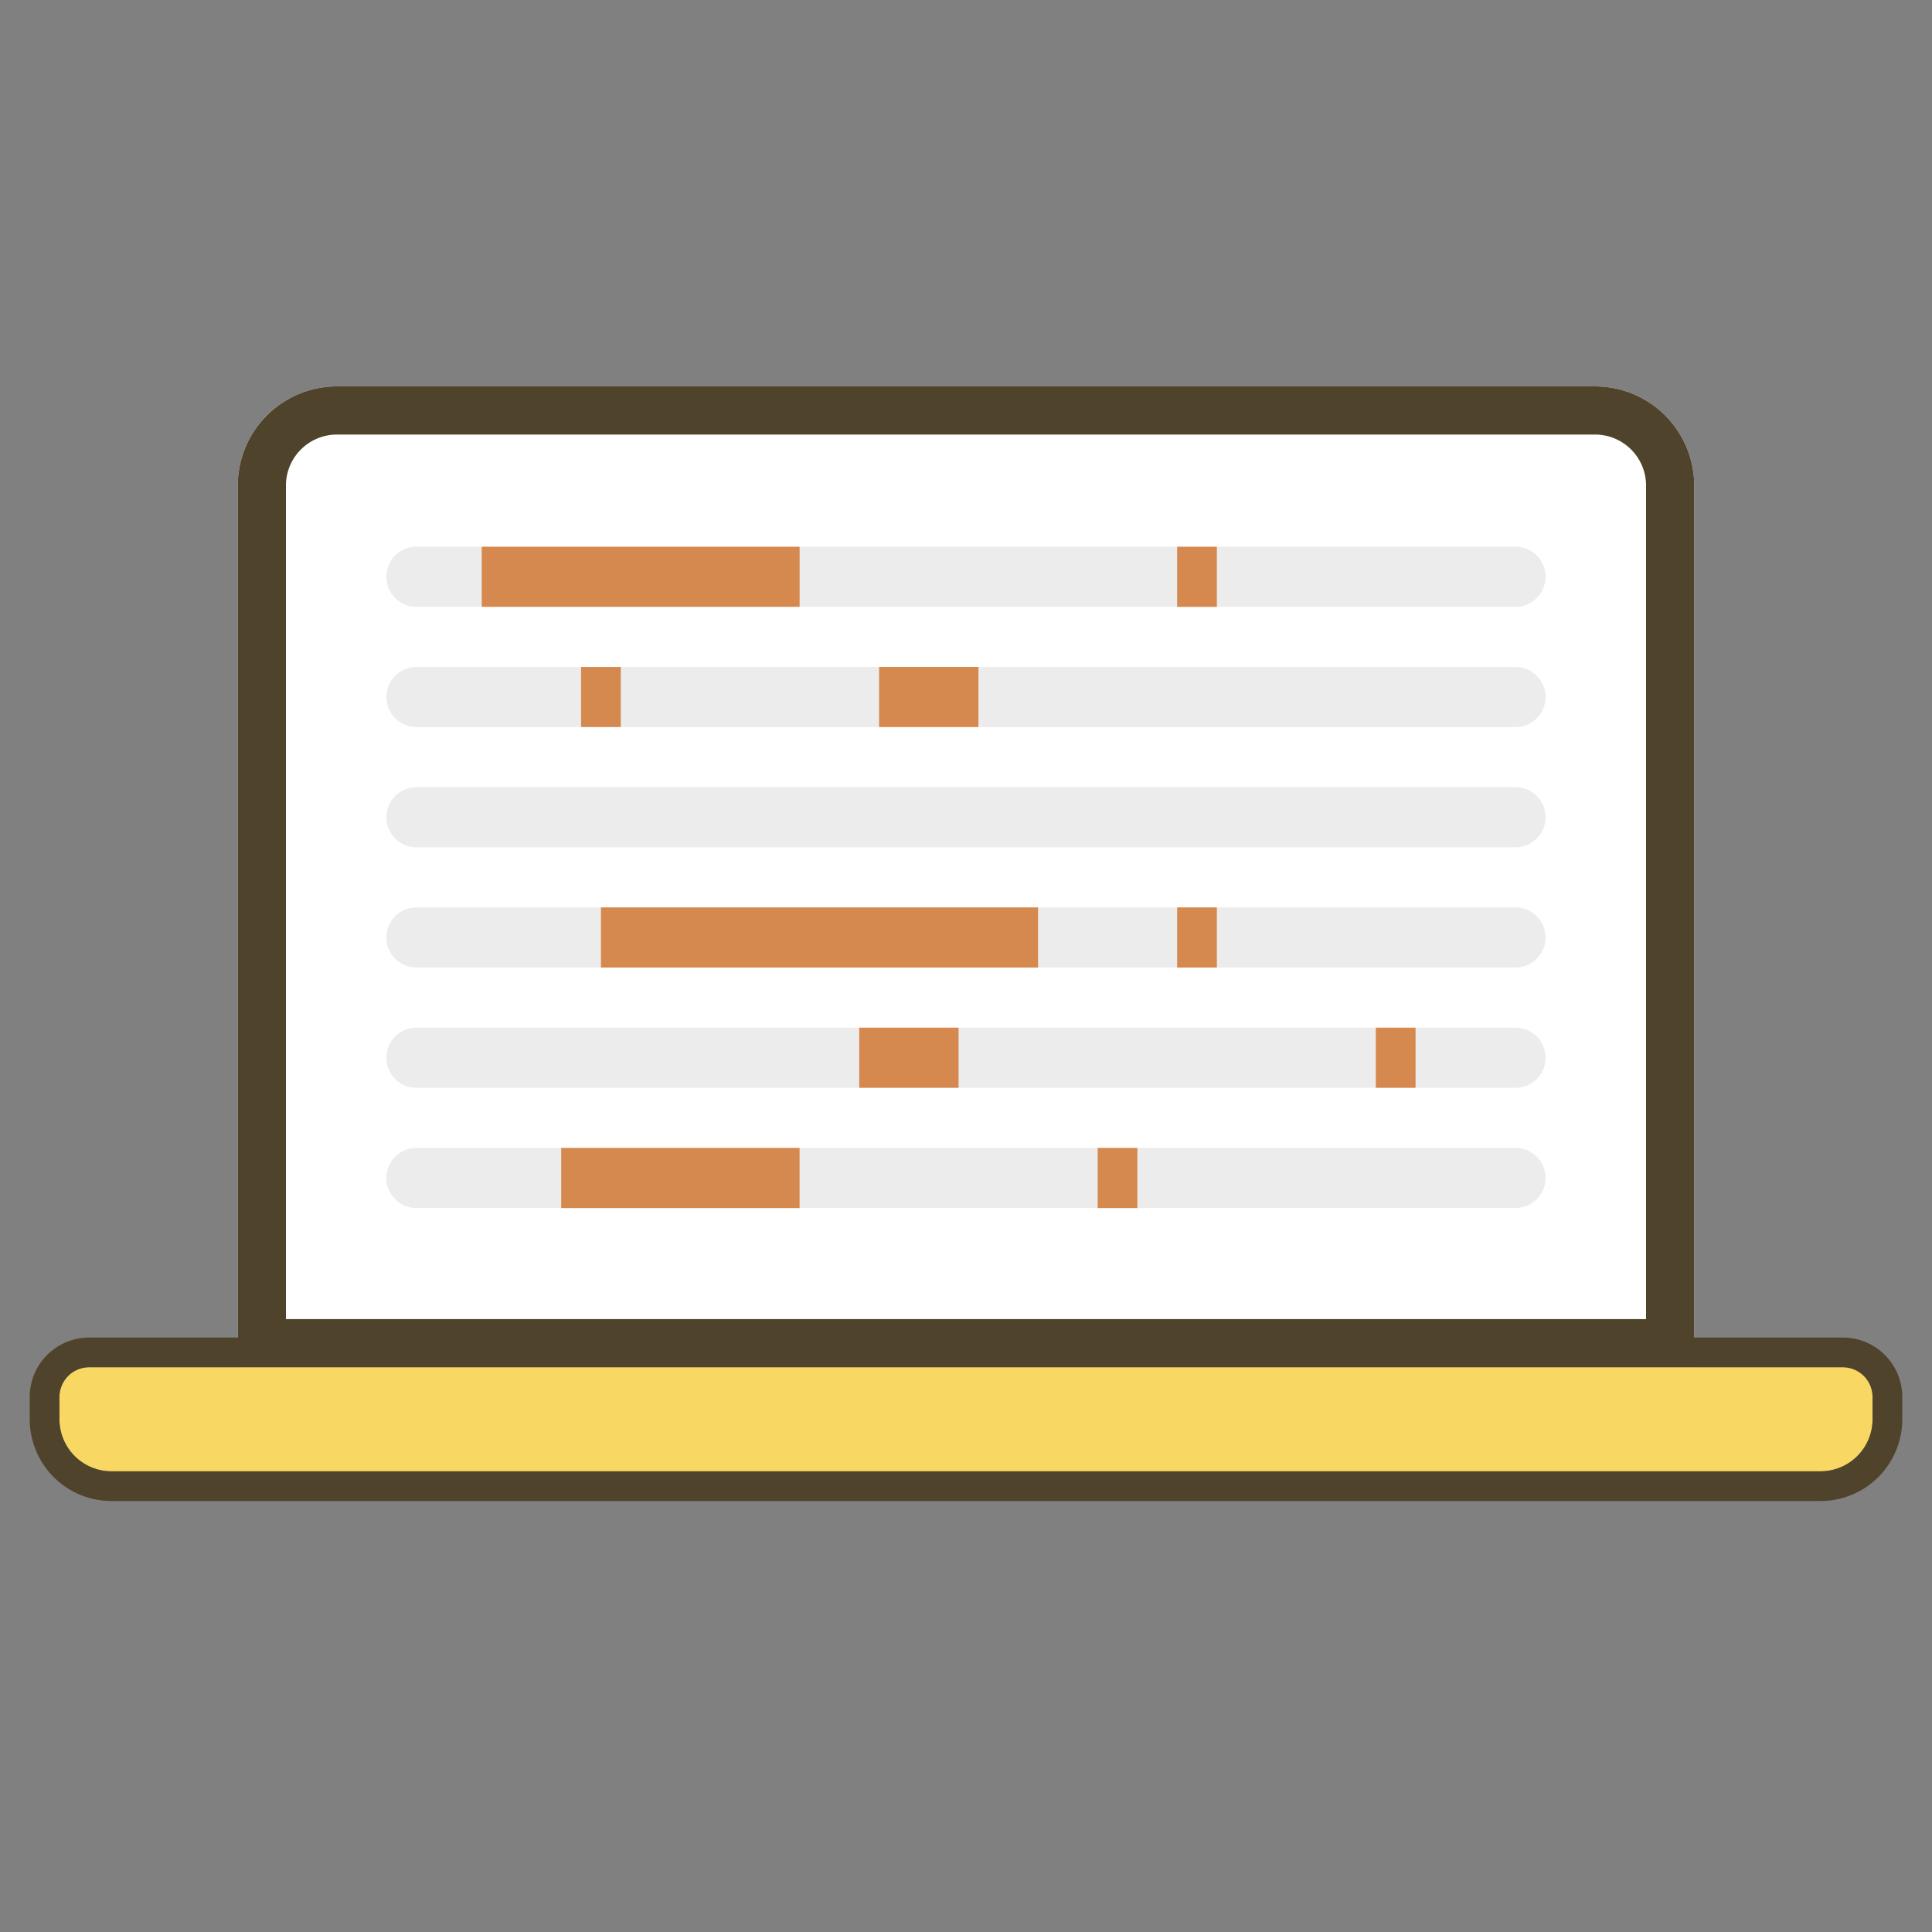
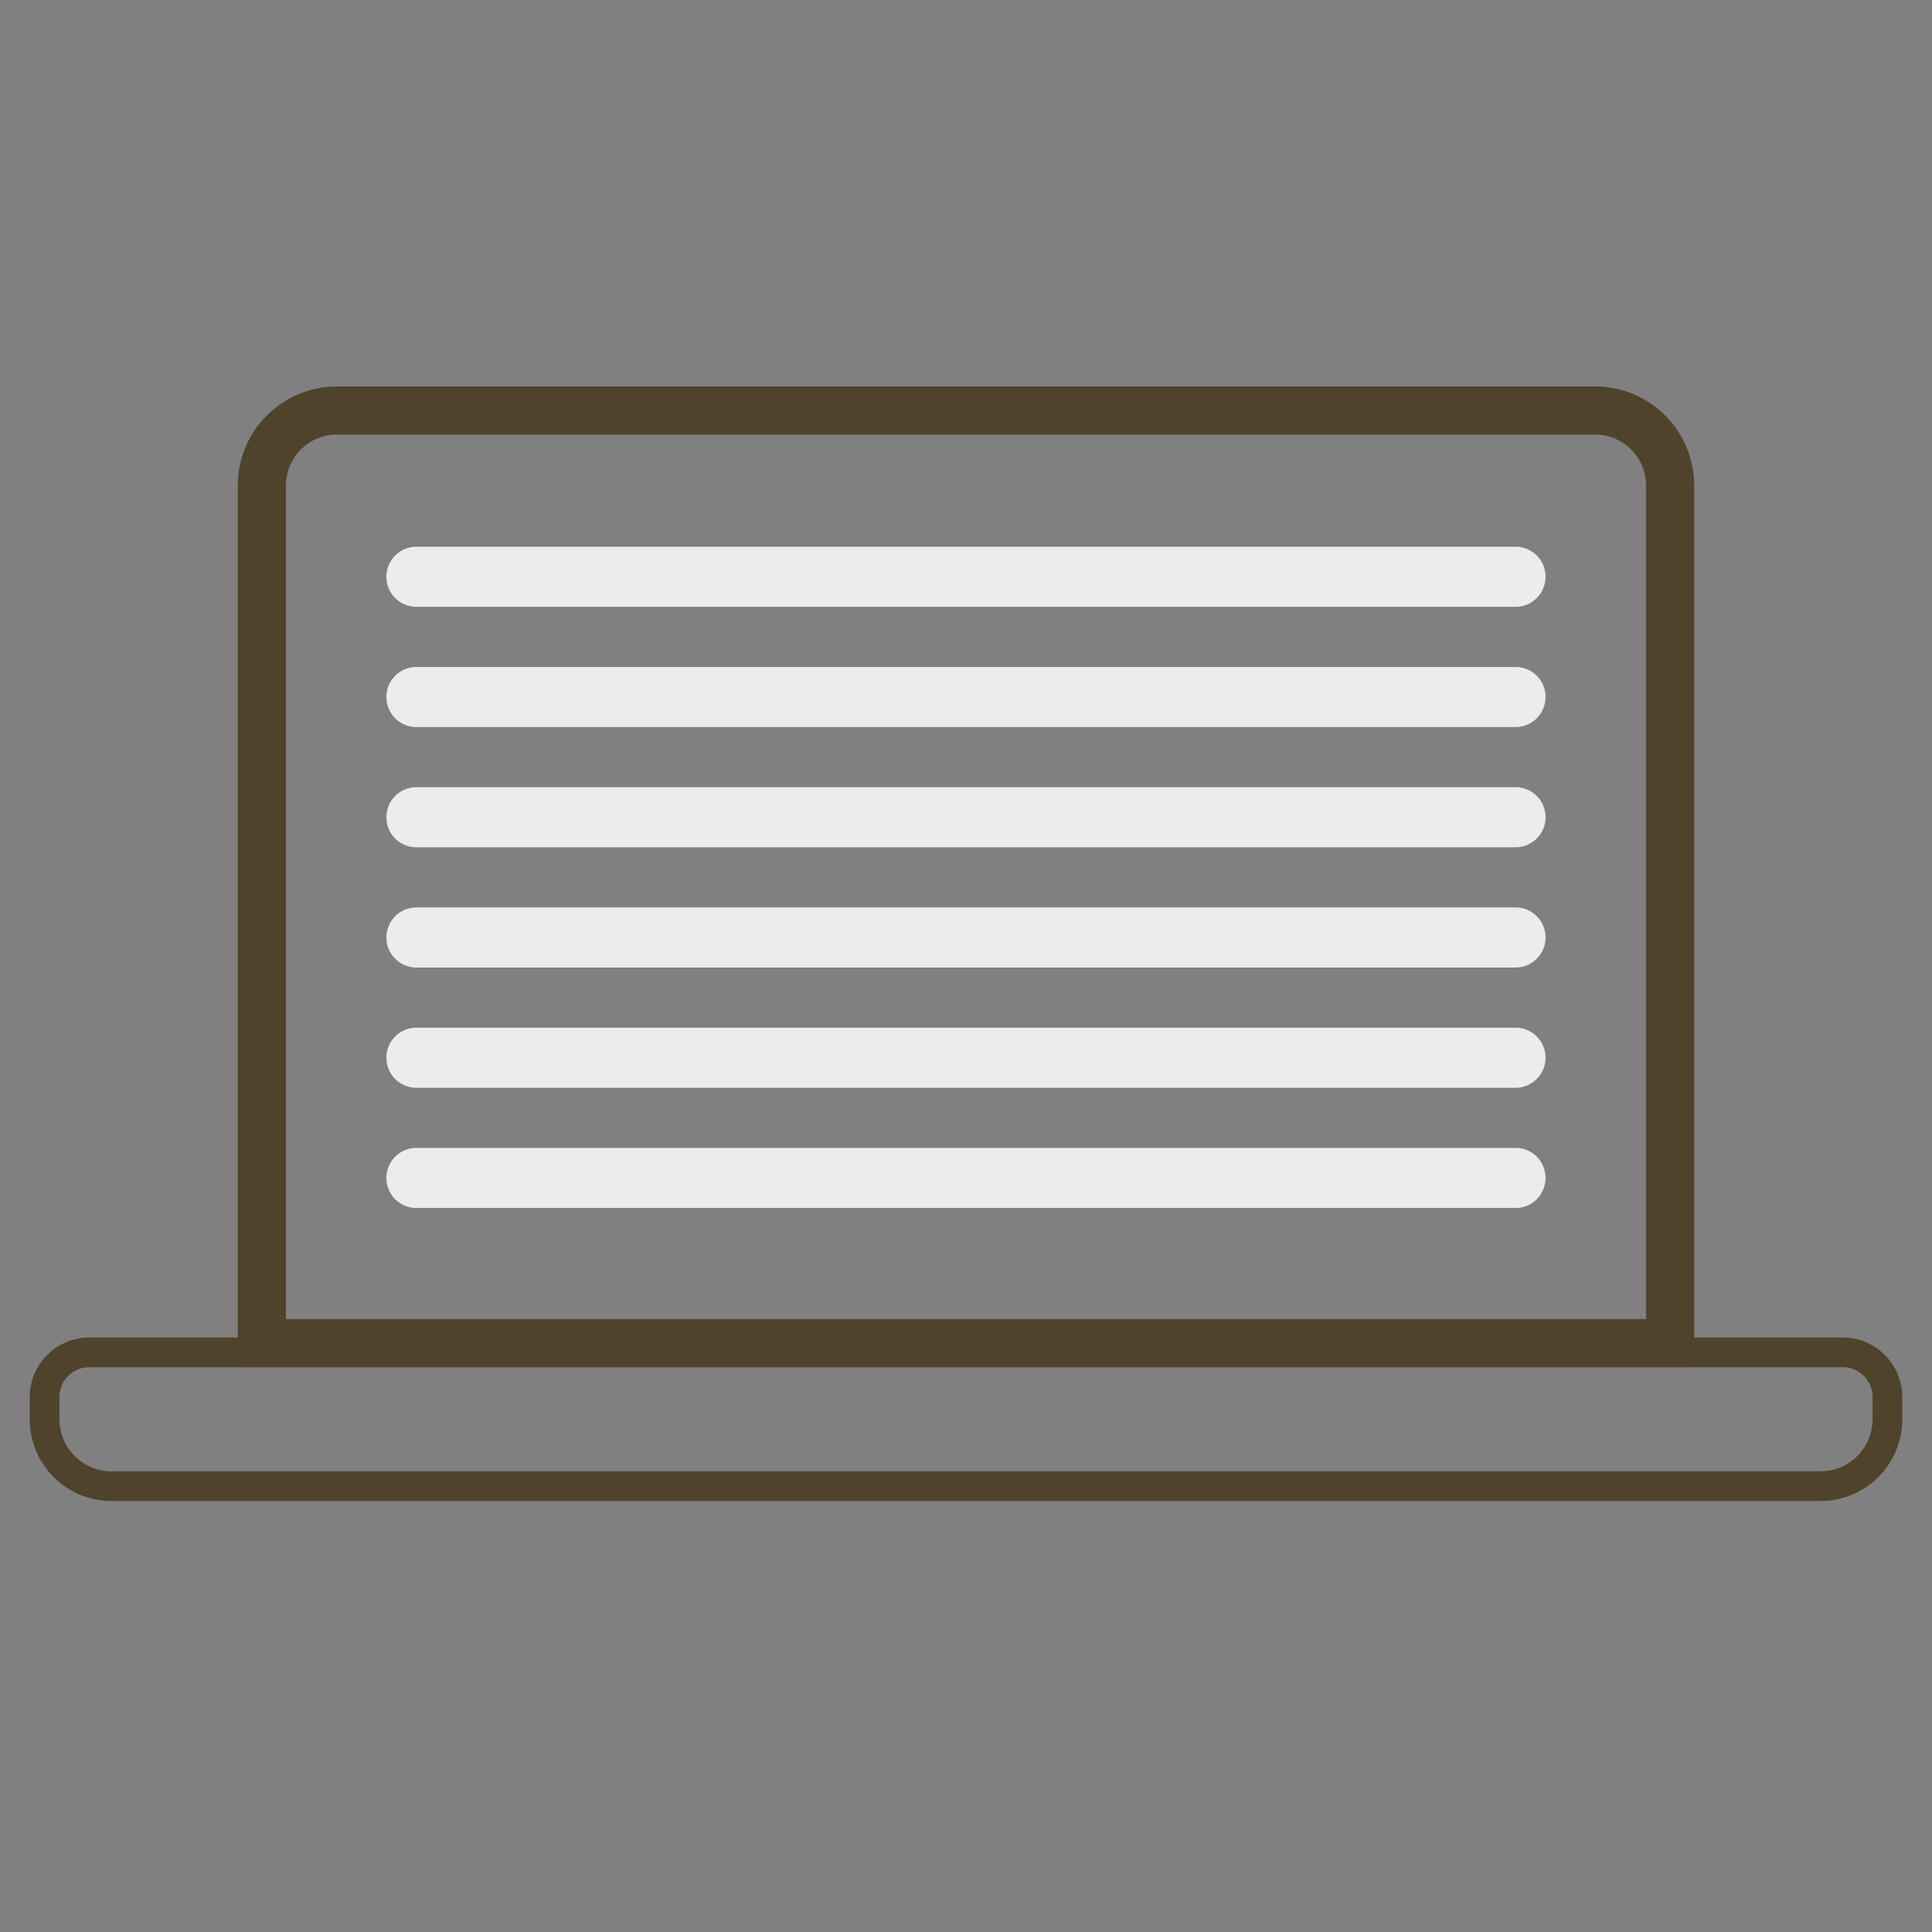
<svg xmlns="http://www.w3.org/2000/svg" xmlns:xlink="http://www.w3.org/1999/xlink" width="130" height="130">
  <rect width="100%" height="100%" fill="#808080" stroke="none" />
  <defs>
-     <path d="M12 6.676A6.675 6.675 0 0 1 18.678 0h84.644A6.675 6.675 0 0 1 110 6.676V66H12V6.676z" id="a" />
-     <path d="M3.5 66h115a3.5 3.5 0 0 1 3.5 3.5V71a2 2 0 0 1-2 2H2a2 2 0 0 1-2-2v-1.5A3.5 3.5 0 0 1 3.5 66z" id="b" />
-   </defs>
+     </defs>
  <g fill="none" fill-rule="evenodd">
    <g transform="translate(4 26)">
      <use fill="#FFF" xlink:href="#a" />
      <path stroke="#50432C" stroke-width="3.24" d="M13.62 64.38h94.76V6.676a5.055 5.055 0 0 0-5.058-5.056H18.678a5.055 5.055 0 0 0-5.058 5.056V64.38z" />
    </g>
    <g transform="matrix(1 0 0 -1 4 165)">
      <use fill="#F8D763" xlink:href="#b" />
      <path stroke="#50432C" stroke-width="2" d="M3.5 65h115a4.5 4.5 0 0 1 4.5 4.5V71a3 3 0 0 1-3 3H2a3 3 0 0 1-3-3v-1.5A4.5 4.5 0 0 1 3.5 65z" />
    </g>
    <path d="M26 38.81c0-1.117.903-2.023 2.026-2.023h73.948a2.022 2.022 0 1 1 0 4.045H28.026A2.02 2.02 0 0 1 26 38.81zm0 8.09c0-1.117.903-2.022 2.026-2.022h73.948a2.022 2.022 0 1 1 0 4.045H28.026A2.02 2.02 0 0 1 26 46.9zm0 8.09c0-1.117.903-2.022 2.026-2.022h73.948a2.022 2.022 0 1 1 0 4.045H28.026A2.02 2.02 0 0 1 26 54.991zm0 8.09c0-1.116.903-2.022 2.026-2.022h73.948a2.022 2.022 0 1 1 0 4.045H28.026A2.02 2.02 0 0 1 26 63.081zm0 8.091c0-1.117.903-2.022 2.026-2.022h73.948a2.022 2.022 0 1 1 0 4.045H28.026A2.02 2.02 0 0 1 26 71.17zm0 8.09c0-1.116.903-2.022 2.026-2.022h73.948a2.022 2.022 0 1 1 0 4.045H28.026A2.02 2.02 0 0 1 26 79.262z" fill="#ECECEC" />
-     <path d="M32.413 36.787h21.391v4.045H32.413v-4.045zm26.74 8.09h6.684v4.046h-6.685v-4.045zM57.814 69.15H64.5v4.045h-6.685v-4.045zM39.098 44.878h2.674v4.045h-2.674v-4.045zm53.478 24.27h2.674v4.046h-2.674v-4.045zM73.86 77.24h2.674v4.045h-2.674V77.24zm5.348-40.452h2.673v4.045h-2.673v-4.045zm0 24.271h2.673v4.045h-2.673v-4.045zm-38.772 0h29.413v4.045H40.435v-4.045zM37.76 77.24h16.043v4.045H37.761V77.24z" fill="#D6894F" />
  </g>
</svg>